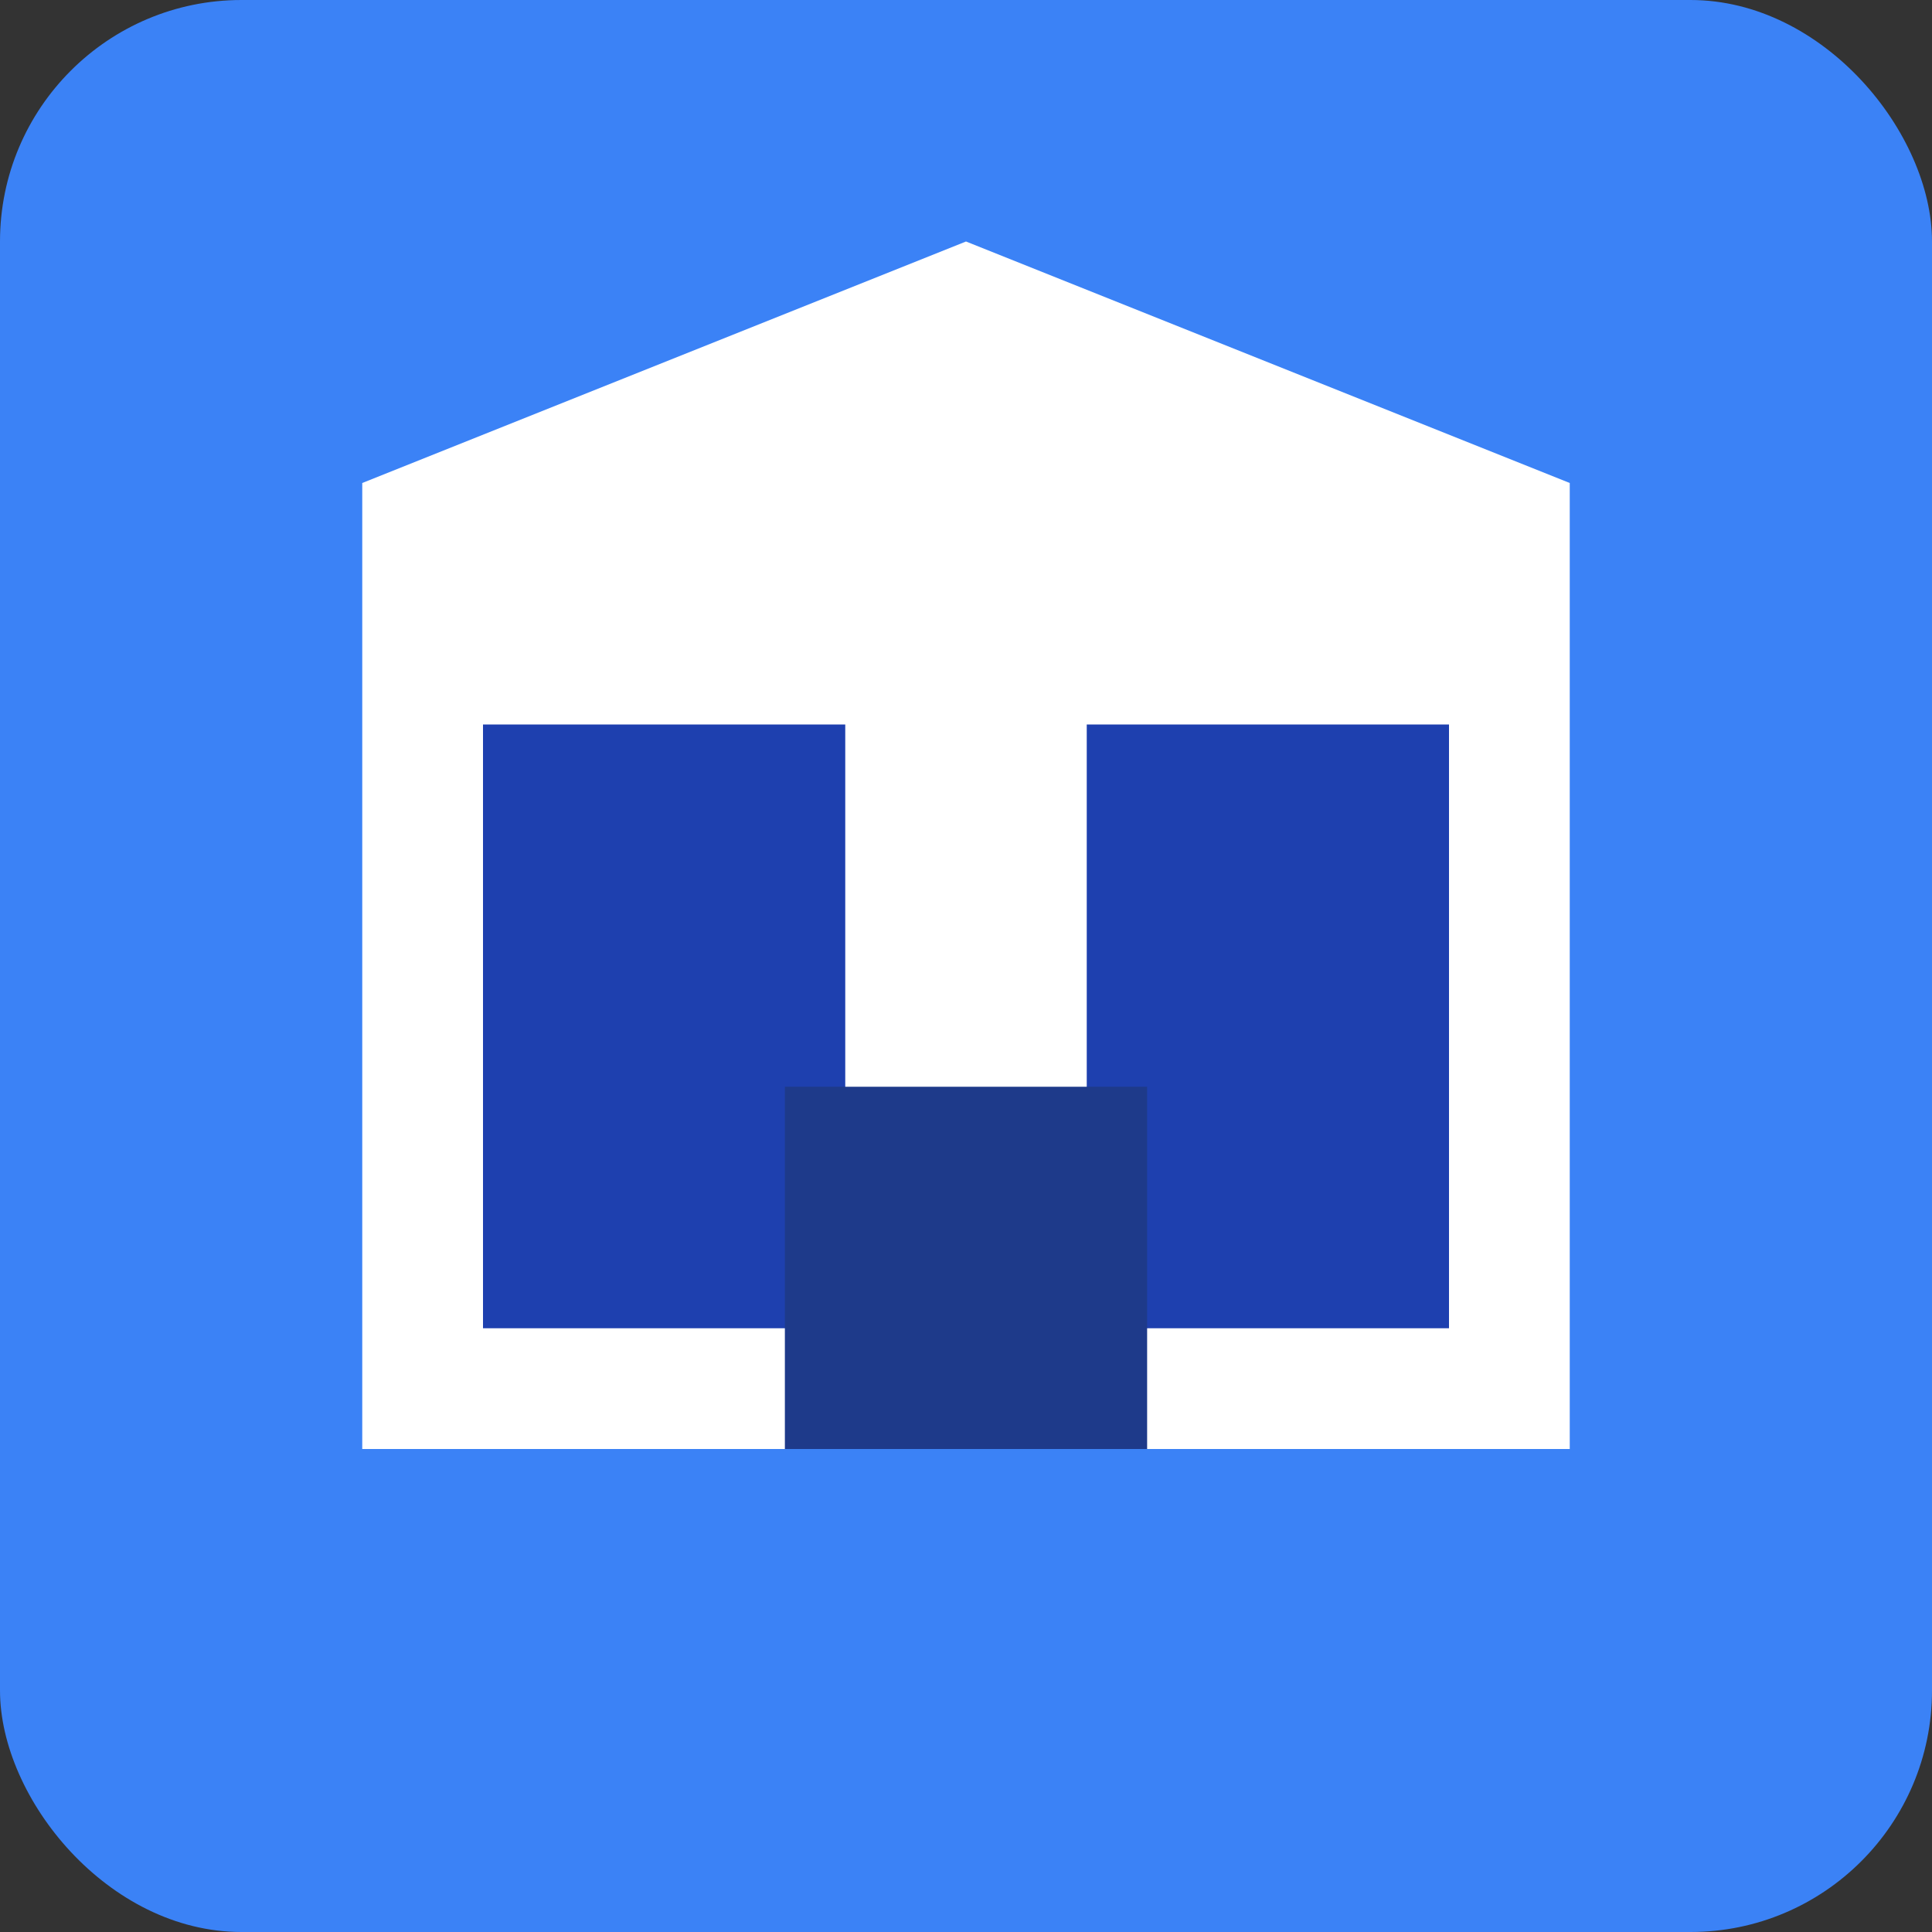
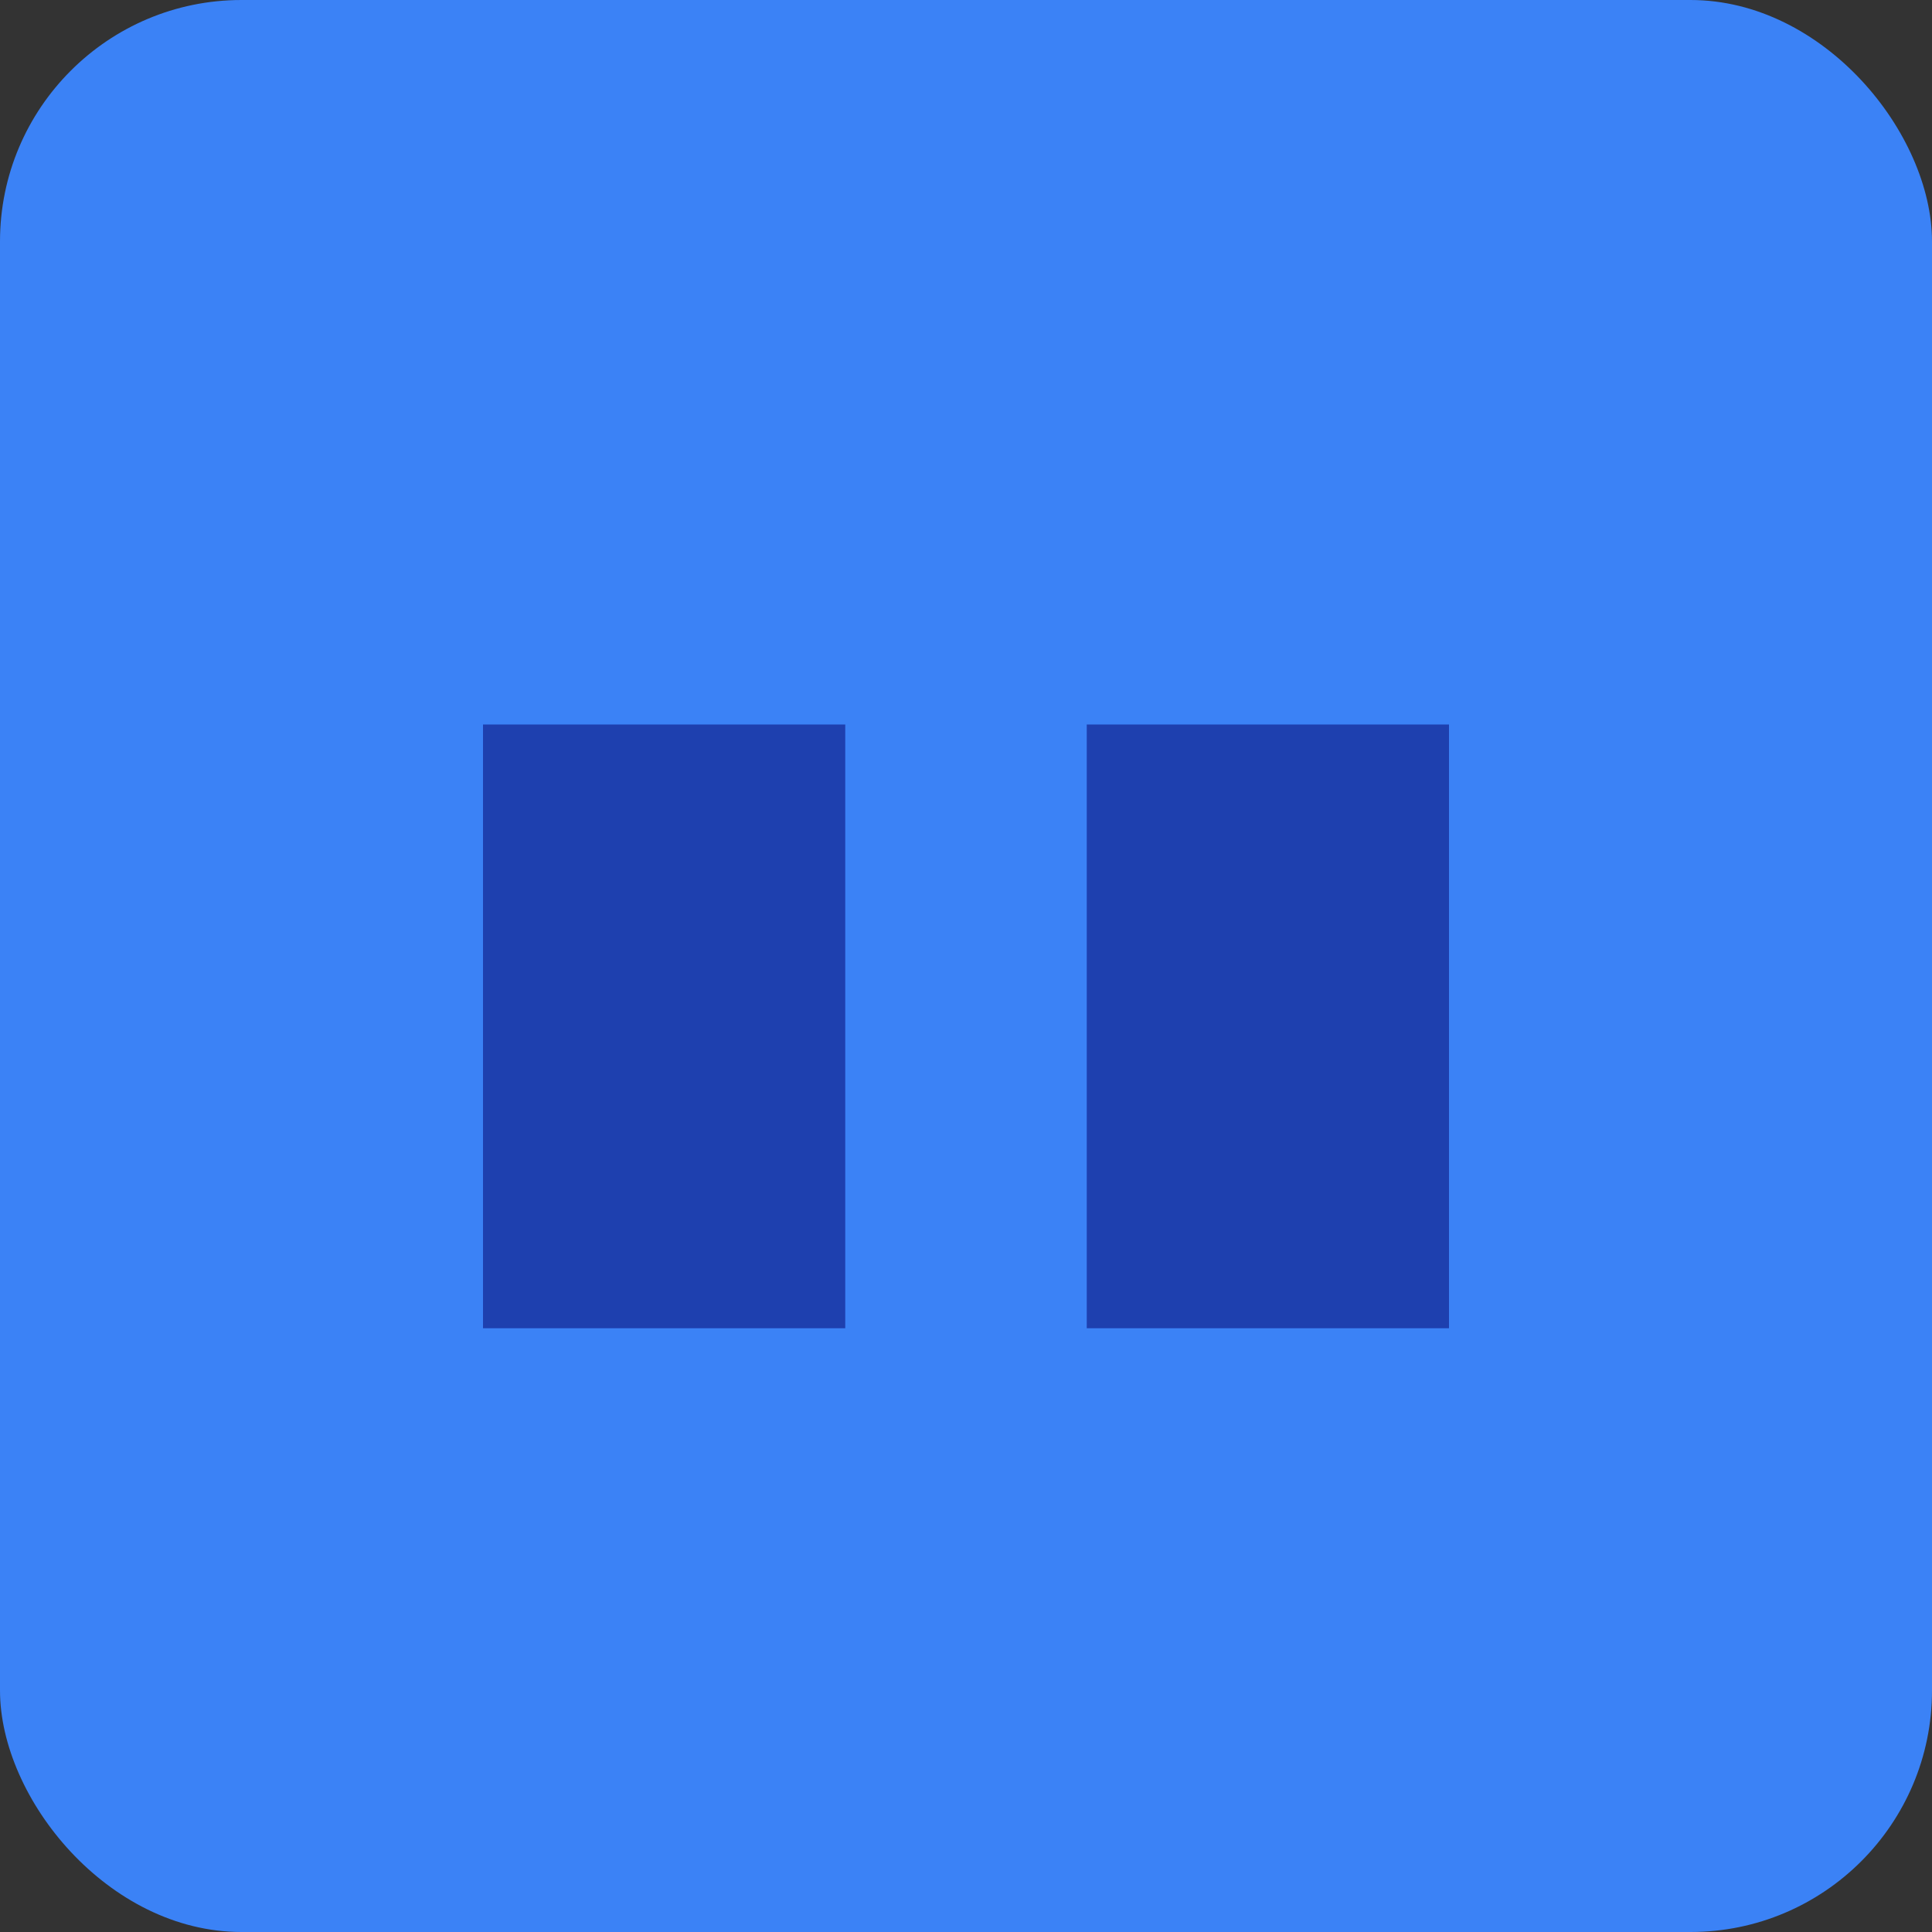
<svg xmlns="http://www.w3.org/2000/svg" width="32" height="32" viewBox="0 0 32 32">
  <rect x="0" y="0" width="32" height="32" fill="#333333" stroke="none" />
  <rect width="32" height="32" fill="#3b82f6" rx="4" />
  <g transform="translate(16,16)">
-     <path d="M-10,-8 L0,-12 L10,-8 L10,8 L-10,8 Z" fill="#ffffff" />
    <rect x="-8" y="-4" width="6" height="10" fill="#1e40af" />
    <rect x="2" y="-4" width="6" height="10" fill="#1e40af" />
-     <rect x="-3" y="2" width="6" height="6" fill="#1e3a8a" />
  </g>
</svg>